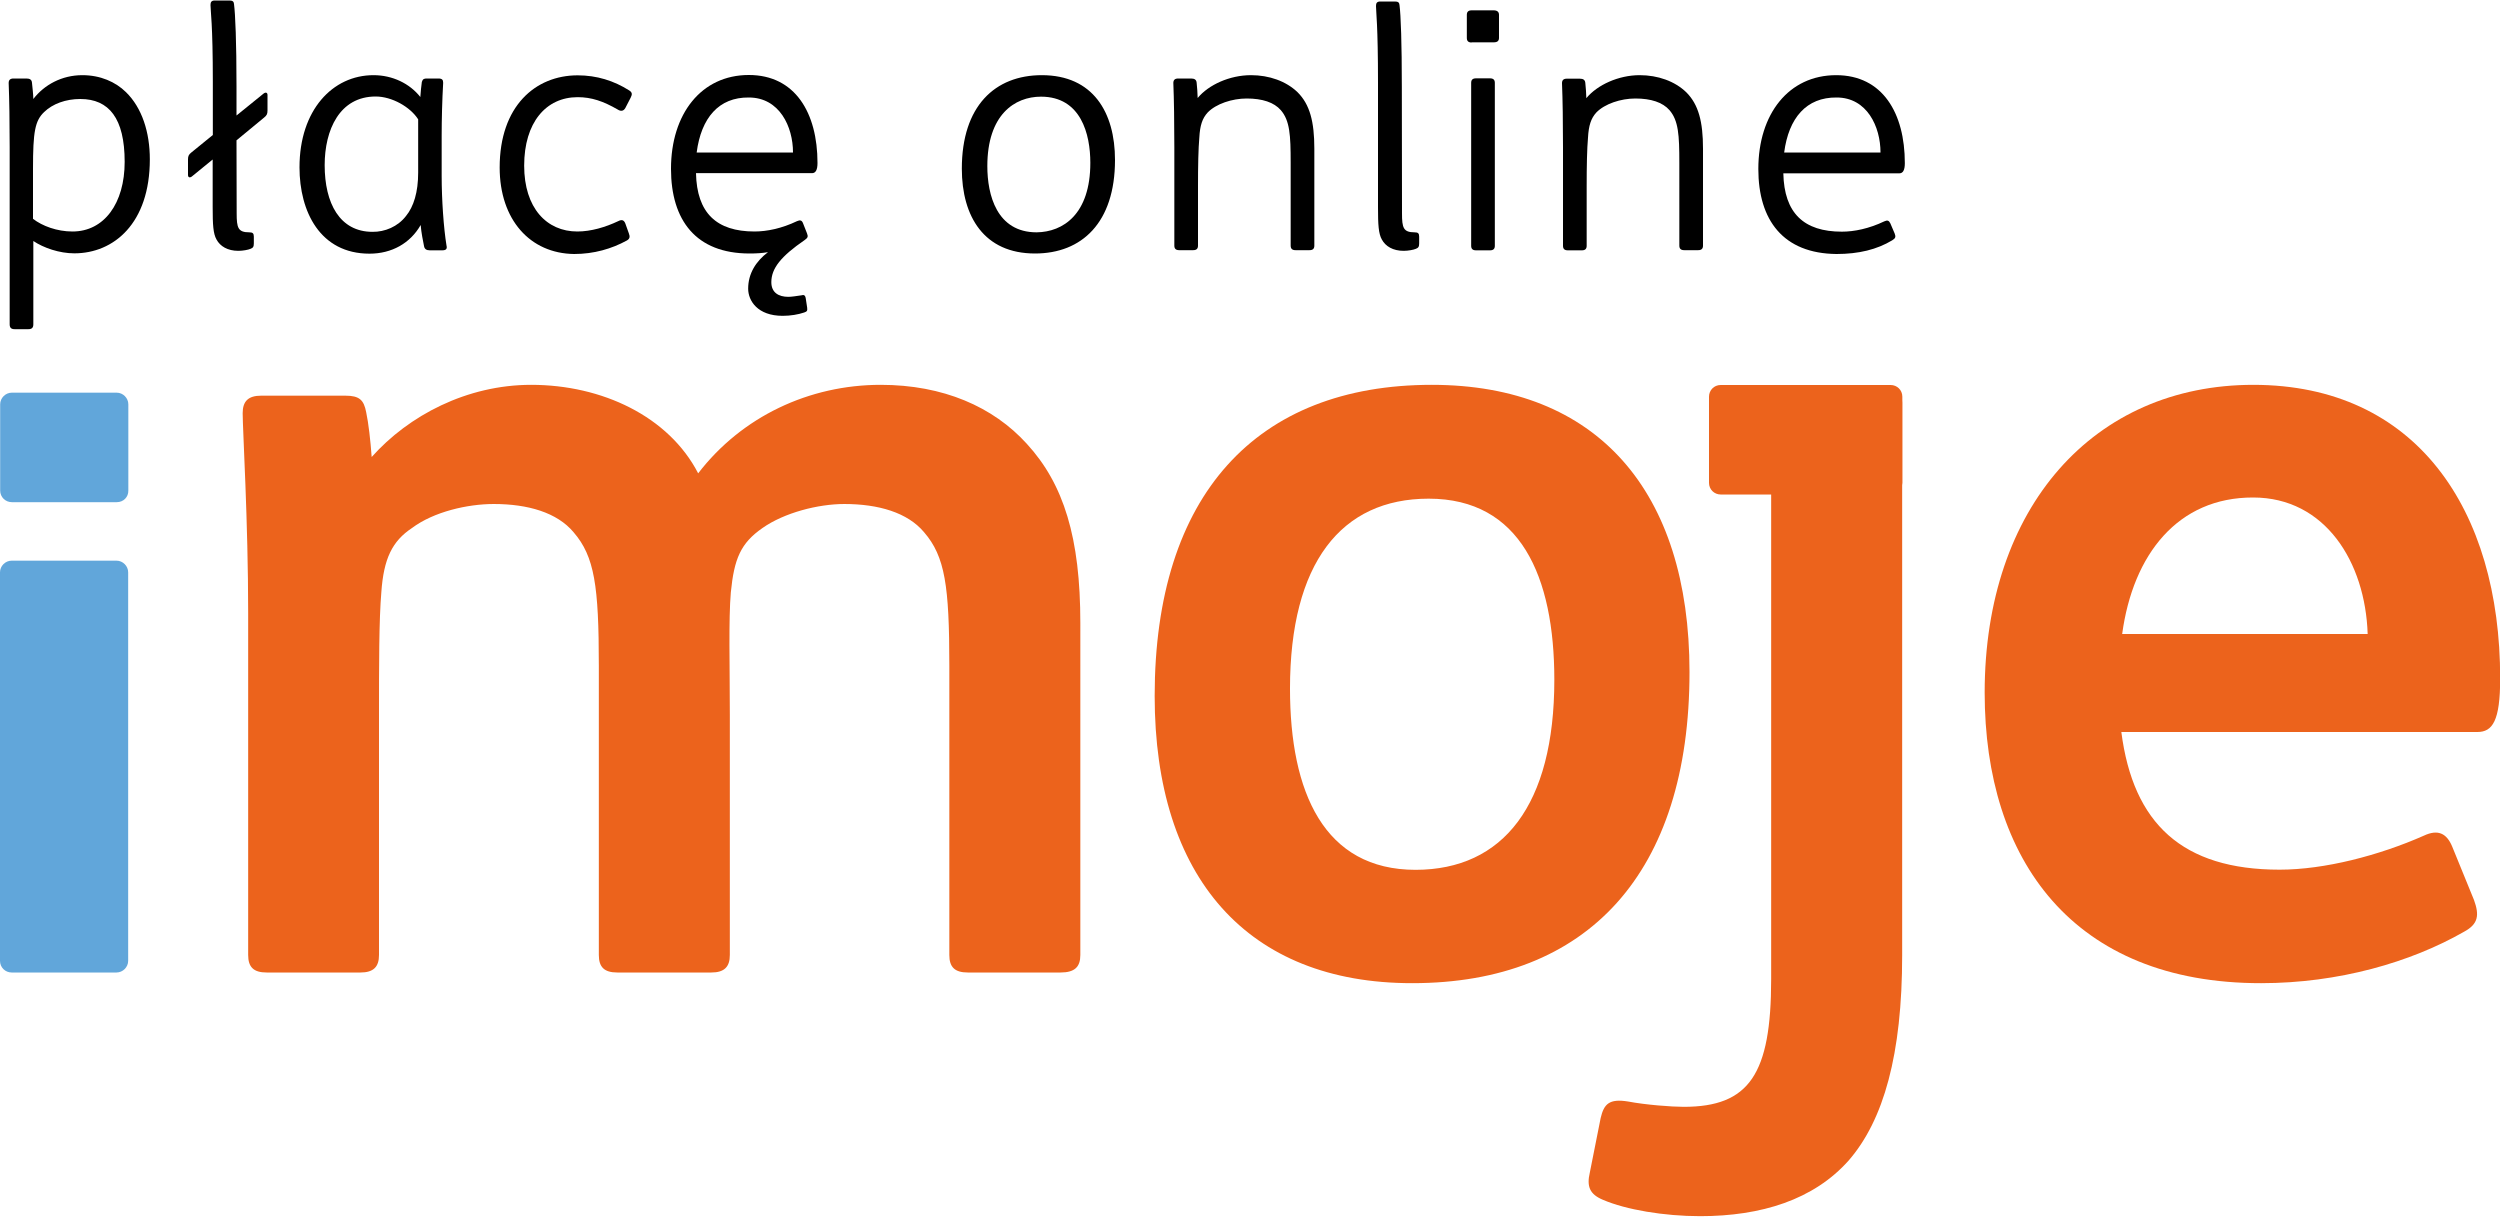
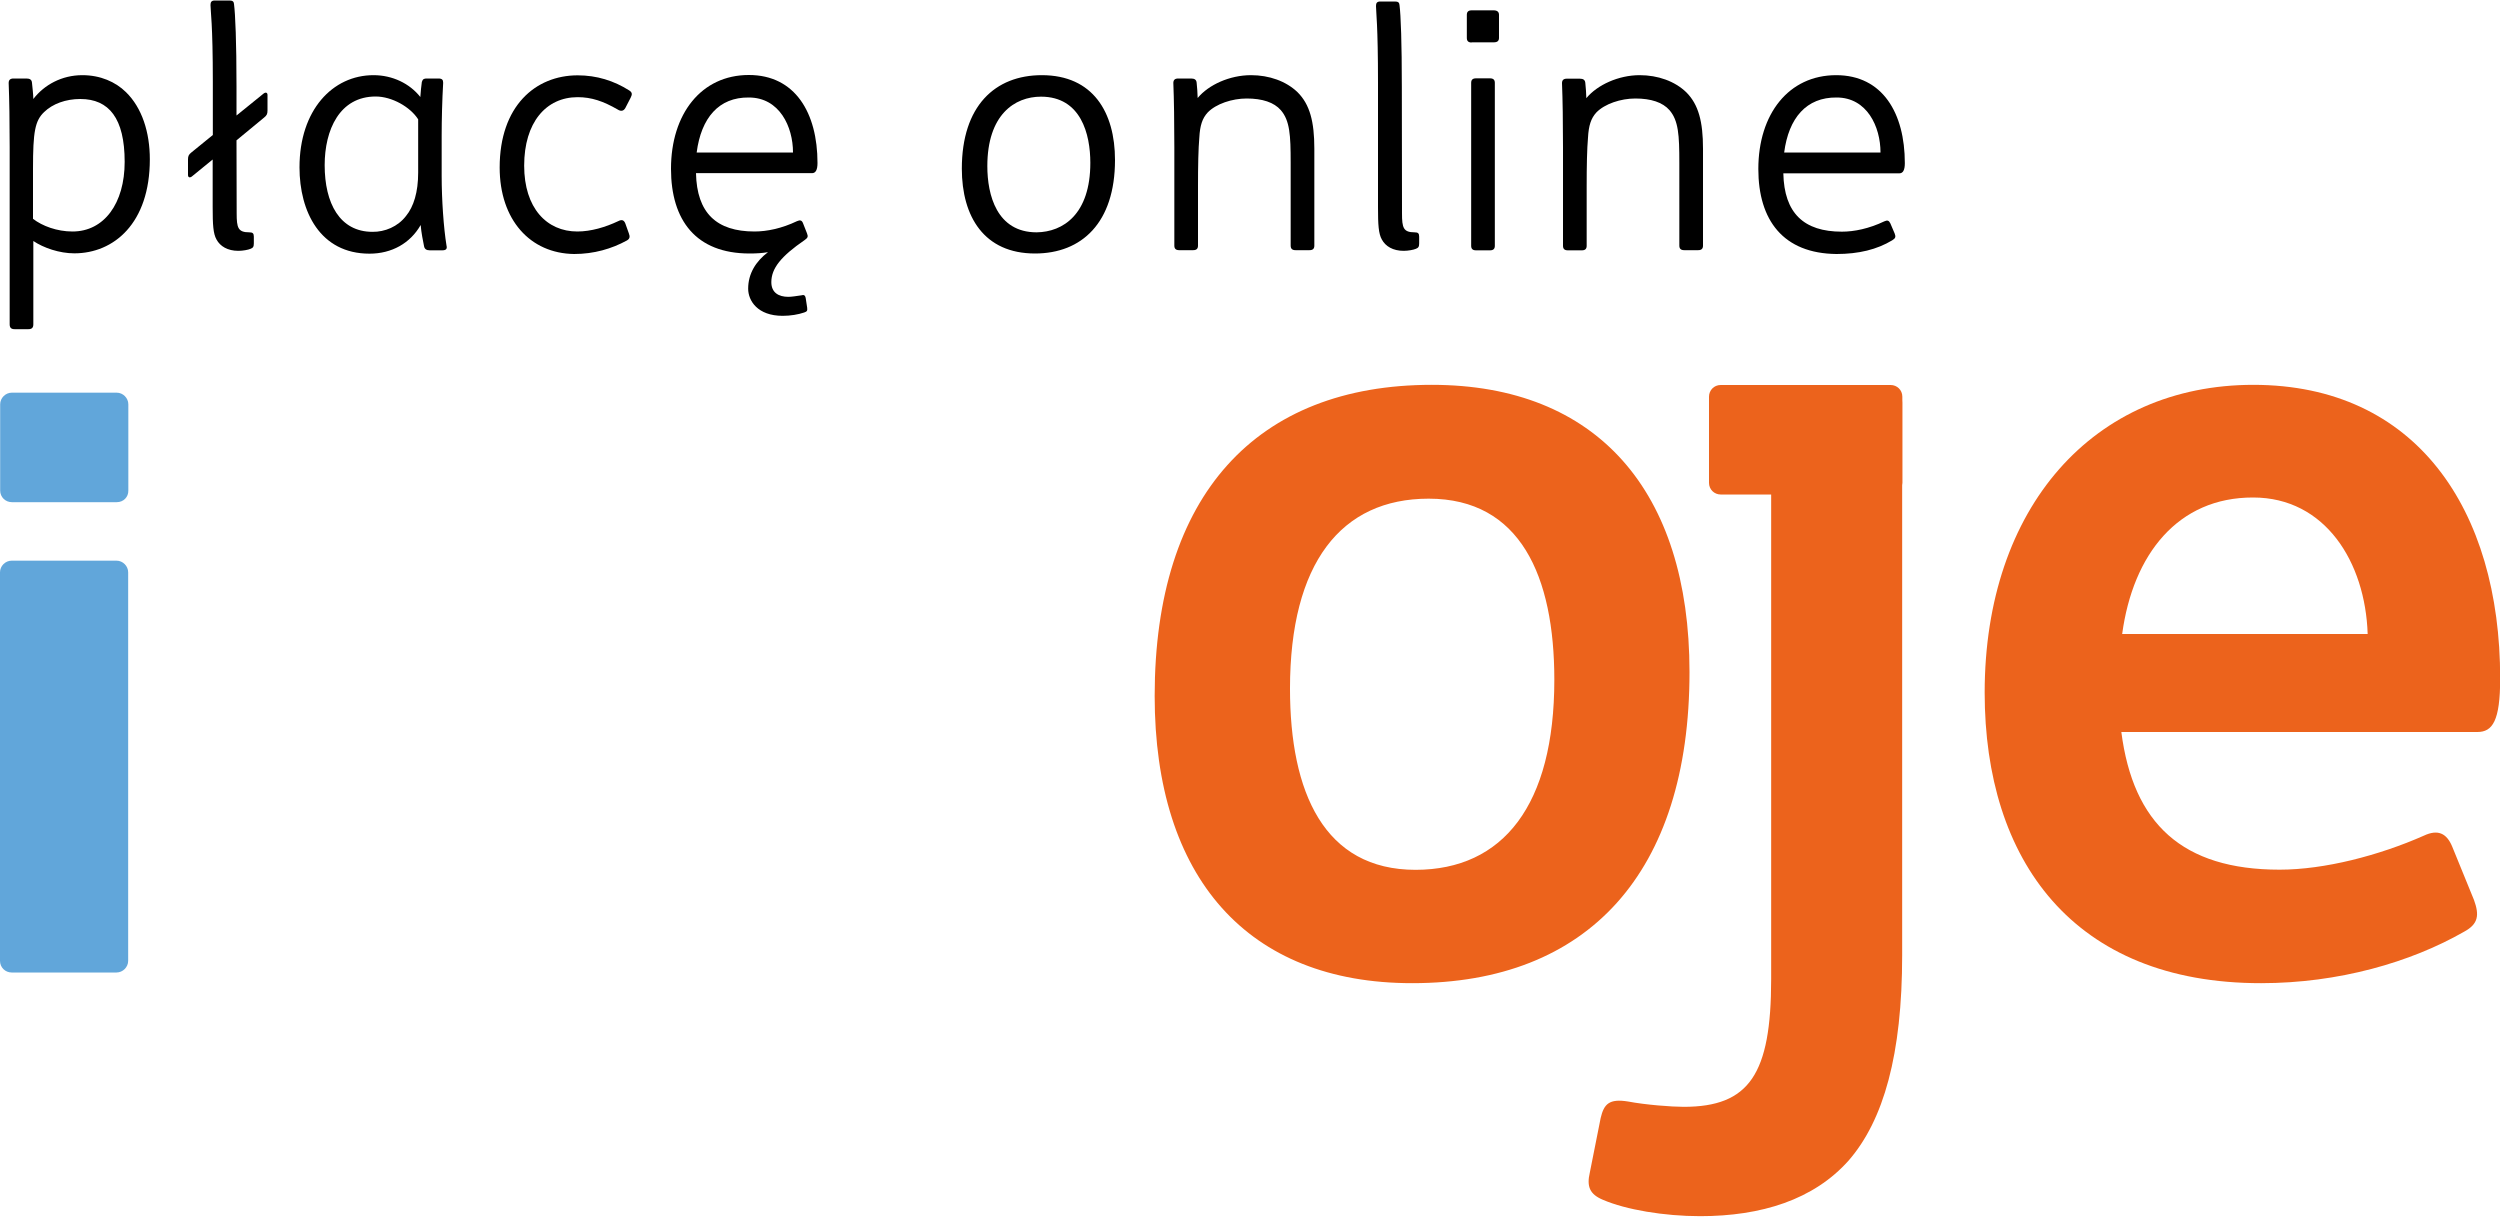
<svg xmlns="http://www.w3.org/2000/svg" version="1.1" id="Warstwa_1" x="0px" y="0px" viewBox="0 0 150 73" style="enable-background:new 0 0 150 73;" xml:space="preserve">
  <g>
    <g>
-       <path style="fill:#EC631C;" d="M31.87,23.09c4.26,0,8.26,1.9,10.02,5.31c2.62-3.41,6.67-5.31,10.95-5.31    c3.74,0,6.75,1.31,8.77,3.54c2.22,2.42,3.21,5.64,3.21,10.75V57.3c0,0.71-0.33,1.05-1.19,1.05h-5.56c-0.79,0-1.11-0.33-1.11-1.05    V39.94c0-4.79-0.26-6.55-1.51-8c-0.99-1.19-2.75-1.7-4.79-1.7c-1.57,0-3.6,0.52-4.91,1.44c-1.31,0.91-1.7,1.84-1.9,3.86    c-0.14,1.64-0.06,4.39-0.06,7.34V57.3c0,0.71-0.33,1.05-1.11,1.05h-5.64c-0.79,0-1.11-0.33-1.11-1.05V39.94    c0-4.79-0.26-6.55-1.51-8c-0.99-1.19-2.75-1.7-4.79-1.7c-1.57,0-3.6,0.46-4.91,1.44c-1.19,0.79-1.7,1.84-1.84,3.86    c-0.14,1.64-0.14,4.39-0.14,7.34V57.3c0,0.71-0.33,1.05-1.11,1.05h-5.63c-0.79,0-1.11-0.33-1.11-1.05V36.79    c0-5.5-0.33-11.01-0.33-12c0-0.71,0.33-1.05,1.11-1.05h5.05c0.85,0,1.11,0.26,1.25,0.99c0.14,0.65,0.26,1.7,0.33,2.69    C24.52,24.93,28.01,23.09,31.87,23.09z" />
-     </g>
+       </g>
    <g>
      <path style="fill:#EC631C;" d="M96.18,71.99c-0.79-0.33-0.99-0.79-0.79-1.64l0.65-3.27c0.2-0.85,0.52-1.17,1.64-0.99    c1.05,0.2,2.62,0.32,3.34,0.32c3.94,0,5.25-1.96,5.25-7.66V24.17c0-0.71,0.33-1.05,1.11-1.05h5.64c0.79,0,1.11,0.32,1.11,1.05    v33.14c0,5.96-1.11,9.9-3.21,12.32c-2.1,2.36-5.25,3.34-8.91,3.34C99.84,72.97,97.55,72.58,96.18,71.99" />
      <path style="fill:#61A6DA;" d="M6.99,58.35H0.7c-0.38,0-0.7-0.3-0.7-0.7V34.34c0-0.38,0.32-0.7,0.7-0.7h6.29    c0.38,0,0.7,0.32,0.7,0.7v23.31C7.69,58.03,7.37,58.35,6.99,58.35" />
      <path style="fill:#61A6DA;" d="M7.01,30.13H0.71c-0.38,0-0.7-0.3-0.7-0.7v-5.17c0-0.38,0.32-0.7,0.7-0.7h6.29    c0.38,0,0.7,0.32,0.7,0.7v5.17C7.71,29.83,7.4,30.13,7.01,30.13" />
    </g>
    <g>
      <path style="fill:#EC631C;" d="M119.08,41.56c0-11.14,6.55-18.47,16.12-18.47c9.76,0,14.81,7.47,14.81,17.62    c0,2.55-0.46,3.21-1.37,3.21h-21.36c0.71,5.5,3.66,8.26,9.5,8.26c2.69,0,5.96-0.85,8.65-2.04c0.85-0.4,1.37-0.14,1.7,0.65    l1.31,3.21c0.33,0.91,0.26,1.44-0.59,1.9c-3.21,1.84-7.54,3.09-12.18,3.09C124.38,59,119.08,51.6,119.08,41.56z M127.33,38.04    h14.73c-0.14-4.32-2.55-8.19-6.87-8.19C130.68,29.84,127.98,33.25,127.33,38.04z" />
    </g>
    <g>
      <path style="fill:#EC631C;" d="M69.28,41.76c0-12.06,6.1-18.67,16.63-18.67c9.9,0,15.46,6.36,15.46,17.23    c0,12.06-6.1,18.67-16.63,18.67C74.85,59,69.28,52.65,69.28,41.76z M93.26,40.79c0-6.22-2.04-10.87-7.54-10.87    c-5.25,0-8.32,3.86-8.32,11.4c0,6.22,2.04,10.87,7.54,10.87C90.19,52.18,93.26,48.31,93.26,40.79z" />
    </g>
    <g>
      <path style="fill:#EC631C;" d="M113.44,29.67h-10.2c-0.38,0-0.7-0.3-0.7-0.7V23.8c0-0.38,0.3-0.7,0.7-0.7h10.2    c0.38,0,0.7,0.3,0.7,0.7v5.17C114.12,29.37,113.82,29.67,113.44,29.67" />
    </g>
    <g>
      <path d="M4.94,4.51c1.08,0,1.99,0.4,2.62,1.02c0.96,0.94,1.43,2.4,1.43,4.03c0,3.85-2.17,5.64-4.53,5.64    c-0.9,0-1.85-0.33-2.46-0.74v5c0,0.2-0.09,0.29-0.29,0.29H0.87c-0.2,0-0.29-0.09-0.29-0.29V8.84c0-1.51-0.02-2.86-0.06-3.86    c0-0.18,0.09-0.27,0.29-0.27h0.78c0.21,0,0.32,0.08,0.33,0.27c0.02,0.18,0.08,0.73,0.08,0.96C2.65,5.09,3.71,4.51,4.94,4.51z     M4.82,5.94c-0.88,0-1.66,0.29-2.17,0.78C2.1,7.25,1.98,7.89,1.98,10.12v3.01c0.56,0.43,1.44,0.76,2.37,0.76    c1.9,0,3.13-1.69,3.13-4.18C7.48,7.1,6.54,5.94,4.82,5.94z" />
      <path d="M14.2,12.8c0,0.87,0.08,1.14,0.76,1.14c0.2,0,0.27,0.06,0.27,0.26v0.4c0,0.21-0.05,0.27-0.2,0.33    c-0.14,0.06-0.46,0.12-0.73,0.12c-0.64,0-1.09-0.27-1.31-0.68c-0.2-0.35-0.23-0.9-0.23-1.92V9.57l-1.25,1.02    c-0.12,0.09-0.23,0.06-0.23-0.09V9.56c0-0.2,0.05-0.29,0.2-0.41l1.29-1.05V4.91c0-3.48-0.14-4.26-0.14-4.61    c0-0.18,0.06-0.27,0.26-0.27h0.88c0.18,0,0.26,0.06,0.27,0.21c0.08,0.61,0.15,2.28,0.15,4.93v1.76l1.63-1.32    c0.12-0.09,0.23-0.06,0.23,0.09v0.94c0,0.2-0.05,0.29-0.2,0.41l-1.66,1.37L14.2,12.8L14.2,12.8z" />
      <path d="M25.24,13.5c-0.62,1.09-1.73,1.72-3.07,1.72c-2.96,0-4.2-2.52-4.2-5.18c0-3.44,1.99-5.53,4.44-5.53    c1.14,0,2.17,0.5,2.81,1.31c0.02-0.26,0.06-0.74,0.09-0.9c0.05-0.18,0.14-0.21,0.29-0.21h0.7c0.23,0,0.29,0.08,0.29,0.26    C26.53,6,26.5,7.19,26.5,8.16v2.4c0,1.43,0.12,3.13,0.29,4.17c0.05,0.2-0.02,0.29-0.26,0.29h-0.74c-0.21,0-0.32-0.08-0.35-0.26    C25.38,14.45,25.28,13.98,25.24,13.5z M24.36,12.96c0.46-0.56,0.73-1.43,0.73-2.6V7.16c-0.47-0.74-1.57-1.37-2.55-1.37    c-2.17,0-3.06,2.01-3.06,4.12c0,2.28,0.9,4,2.87,4C23.09,13.92,23.87,13.6,24.36,12.96z" />
      <path d="M29.98,10.05c0-3.68,2.14-5.53,4.68-5.53c1.14,0,2.17,0.32,3.1,0.91c0.18,0.12,0.18,0.23,0.08,0.43l-0.32,0.62    c-0.12,0.21-0.29,0.2-0.46,0.09c-0.87-0.5-1.57-0.74-2.4-0.74c-1.9,0-3.21,1.52-3.21,4.11c0,2.54,1.35,3.95,3.19,3.95    c0.82,0,1.69-0.26,2.45-0.62c0.23-0.12,0.35-0.06,0.43,0.14l0.21,0.59c0.08,0.2,0.06,0.33-0.12,0.43    c-0.91,0.5-1.98,0.81-3.16,0.81C31.81,15.21,29.98,13.19,29.98,10.05z" />
      <path d="M46.28,16.93c0,0.62,0.43,0.88,1.02,0.88c0.2,0,0.5-0.05,0.78-0.09c0.15-0.05,0.23,0,0.26,0.15l0.09,0.59    c0.02,0.18,0,0.23-0.18,0.29c-0.35,0.12-0.82,0.2-1.29,0.2c-1.51,0-2.07-0.91-2.07-1.63c0-0.9,0.46-1.64,1.19-2.19    c-0.35,0.06-0.71,0.08-1.11,0.08c-3.21,0-4.71-1.99-4.71-5.08c0-3.3,1.82-5.63,4.67-5.63c2.78,0,4.12,2.27,4.12,5.28    c0,0.43-0.12,0.61-0.33,0.61h-6.96c0.05,2.39,1.23,3.5,3.51,3.5c0.74,0,1.63-0.18,2.55-0.62c0.18-0.08,0.29-0.06,0.36,0.12    L48.42,14c0.08,0.2,0.05,0.27-0.15,0.41C46.86,15.38,46.28,16.1,46.28,16.93z M41.8,9.15h5.78c0-1.55-0.81-3.3-2.65-3.3    C43.13,5.83,42.07,7.07,41.8,9.15z" />
      <path d="M57.71,10.12c0-3.76,1.99-5.61,4.8-5.61c3.07,0,4.39,2.23,4.39,5.09c0,3.76-1.99,5.61-4.8,5.61    C59.05,15.21,57.71,13,57.71,10.12z M65.42,9.77c0-1.72-0.56-3.97-2.96-3.97c-1.58,0-3.22,1.08-3.22,4.17    c0,1.72,0.56,3.97,2.96,3.97C63.78,13.92,65.42,12.86,65.42,9.77z" />
      <path d="M75.06,4.51c1.09,0,2.11,0.36,2.8,1.03c0.73,0.73,1,1.76,1,3.38v5.82c0,0.18-0.09,0.27-0.29,0.27h-0.84    c-0.2,0-0.29-0.09-0.29-0.27V9.76c0-1.66-0.05-2.52-0.59-3.15c-0.41-0.47-1.11-0.7-2.05-0.7c-0.87,0-1.84,0.32-2.34,0.84    C72.14,7.1,72,7.52,71.96,8.25c-0.06,0.68-0.08,1.69-0.08,2.95v3.54c0,0.18-0.09,0.27-0.29,0.27h-0.84c-0.2,0-0.29-0.09-0.29-0.27    v-5.9c0-1.51-0.02-2.86-0.06-3.86c0-0.18,0.09-0.27,0.29-0.27h0.78c0.21,0,0.32,0.08,0.33,0.27c0.02,0.18,0.06,0.67,0.06,0.9    C72.51,5.09,73.78,4.51,75.06,4.51z" />
      <path d="M84.12,12.8c0,0.87,0.08,1.14,0.76,1.14c0.2,0,0.27,0.06,0.27,0.26v0.4c0,0.21-0.05,0.27-0.2,0.33    c-0.14,0.06-0.46,0.12-0.73,0.12c-0.64,0-1.09-0.27-1.31-0.68c-0.2-0.35-0.23-0.9-0.23-1.92V4.97c0-3.48-0.12-4.26-0.12-4.61    c0-0.18,0.06-0.27,0.26-0.27h0.88c0.18,0,0.26,0.06,0.27,0.21c0.08,0.61,0.14,2.28,0.14,4.93L84.12,12.8L84.12,12.8z" />
      <path d="M88.3,2.55c-0.2,0-0.29-0.09-0.29-0.27V0.89c0-0.18,0.09-0.27,0.29-0.27h1.32c0.21,0,0.32,0.09,0.32,0.27v1.38    c0,0.18-0.09,0.27-0.32,0.27H88.3L88.3,2.55z M88.56,15.02c-0.2,0-0.29-0.09-0.29-0.27V4.97c0-0.18,0.09-0.27,0.29-0.27h0.84    c0.2,0,0.29,0.09,0.29,0.27v9.78c0,0.18-0.09,0.27-0.29,0.27H88.56L88.56,15.02z" />
      <path d="M98.38,4.51c1.09,0,2.11,0.36,2.8,1.03c0.73,0.73,1,1.76,1,3.38v5.82c0,0.18-0.09,0.27-0.29,0.27h-0.84    c-0.2,0-0.29-0.09-0.29-0.27V9.76c0-1.66-0.05-2.52-0.59-3.15c-0.41-0.47-1.11-0.7-2.05-0.7c-0.87,0-1.84,0.32-2.34,0.84    c-0.32,0.35-0.46,0.78-0.5,1.51c-0.06,0.68-0.08,1.69-0.08,2.95v3.54c0,0.18-0.09,0.27-0.29,0.27h-0.84    c-0.2,0-0.29-0.09-0.29-0.27v-5.9c0-1.51-0.02-2.86-0.06-3.86c0-0.18,0.09-0.27,0.29-0.27h0.78c0.21,0,0.32,0.08,0.33,0.27    c0.02,0.18,0.06,0.67,0.06,0.9C95.84,5.09,97.12,4.51,98.38,4.51z" />
      <path d="M105.5,10.14c0-3.3,1.82-5.63,4.67-5.63c2.78,0,4.12,2.27,4.12,5.28c0,0.43-0.12,0.61-0.33,0.61h-6.96    c0.05,2.39,1.23,3.5,3.51,3.5c0.74,0,1.63-0.18,2.55-0.62c0.18-0.08,0.27-0.06,0.36,0.12l0.26,0.61c0.08,0.2,0.05,0.29-0.15,0.41    c-0.91,0.55-2.01,0.82-3.34,0.82C107,15.21,105.5,13.22,105.5,10.14z M107.05,9.15h5.78c0-1.55-0.81-3.3-2.63-3.3    C108.39,5.83,107.32,7.07,107.05,9.15z" />
    </g>
  </g>
</svg>